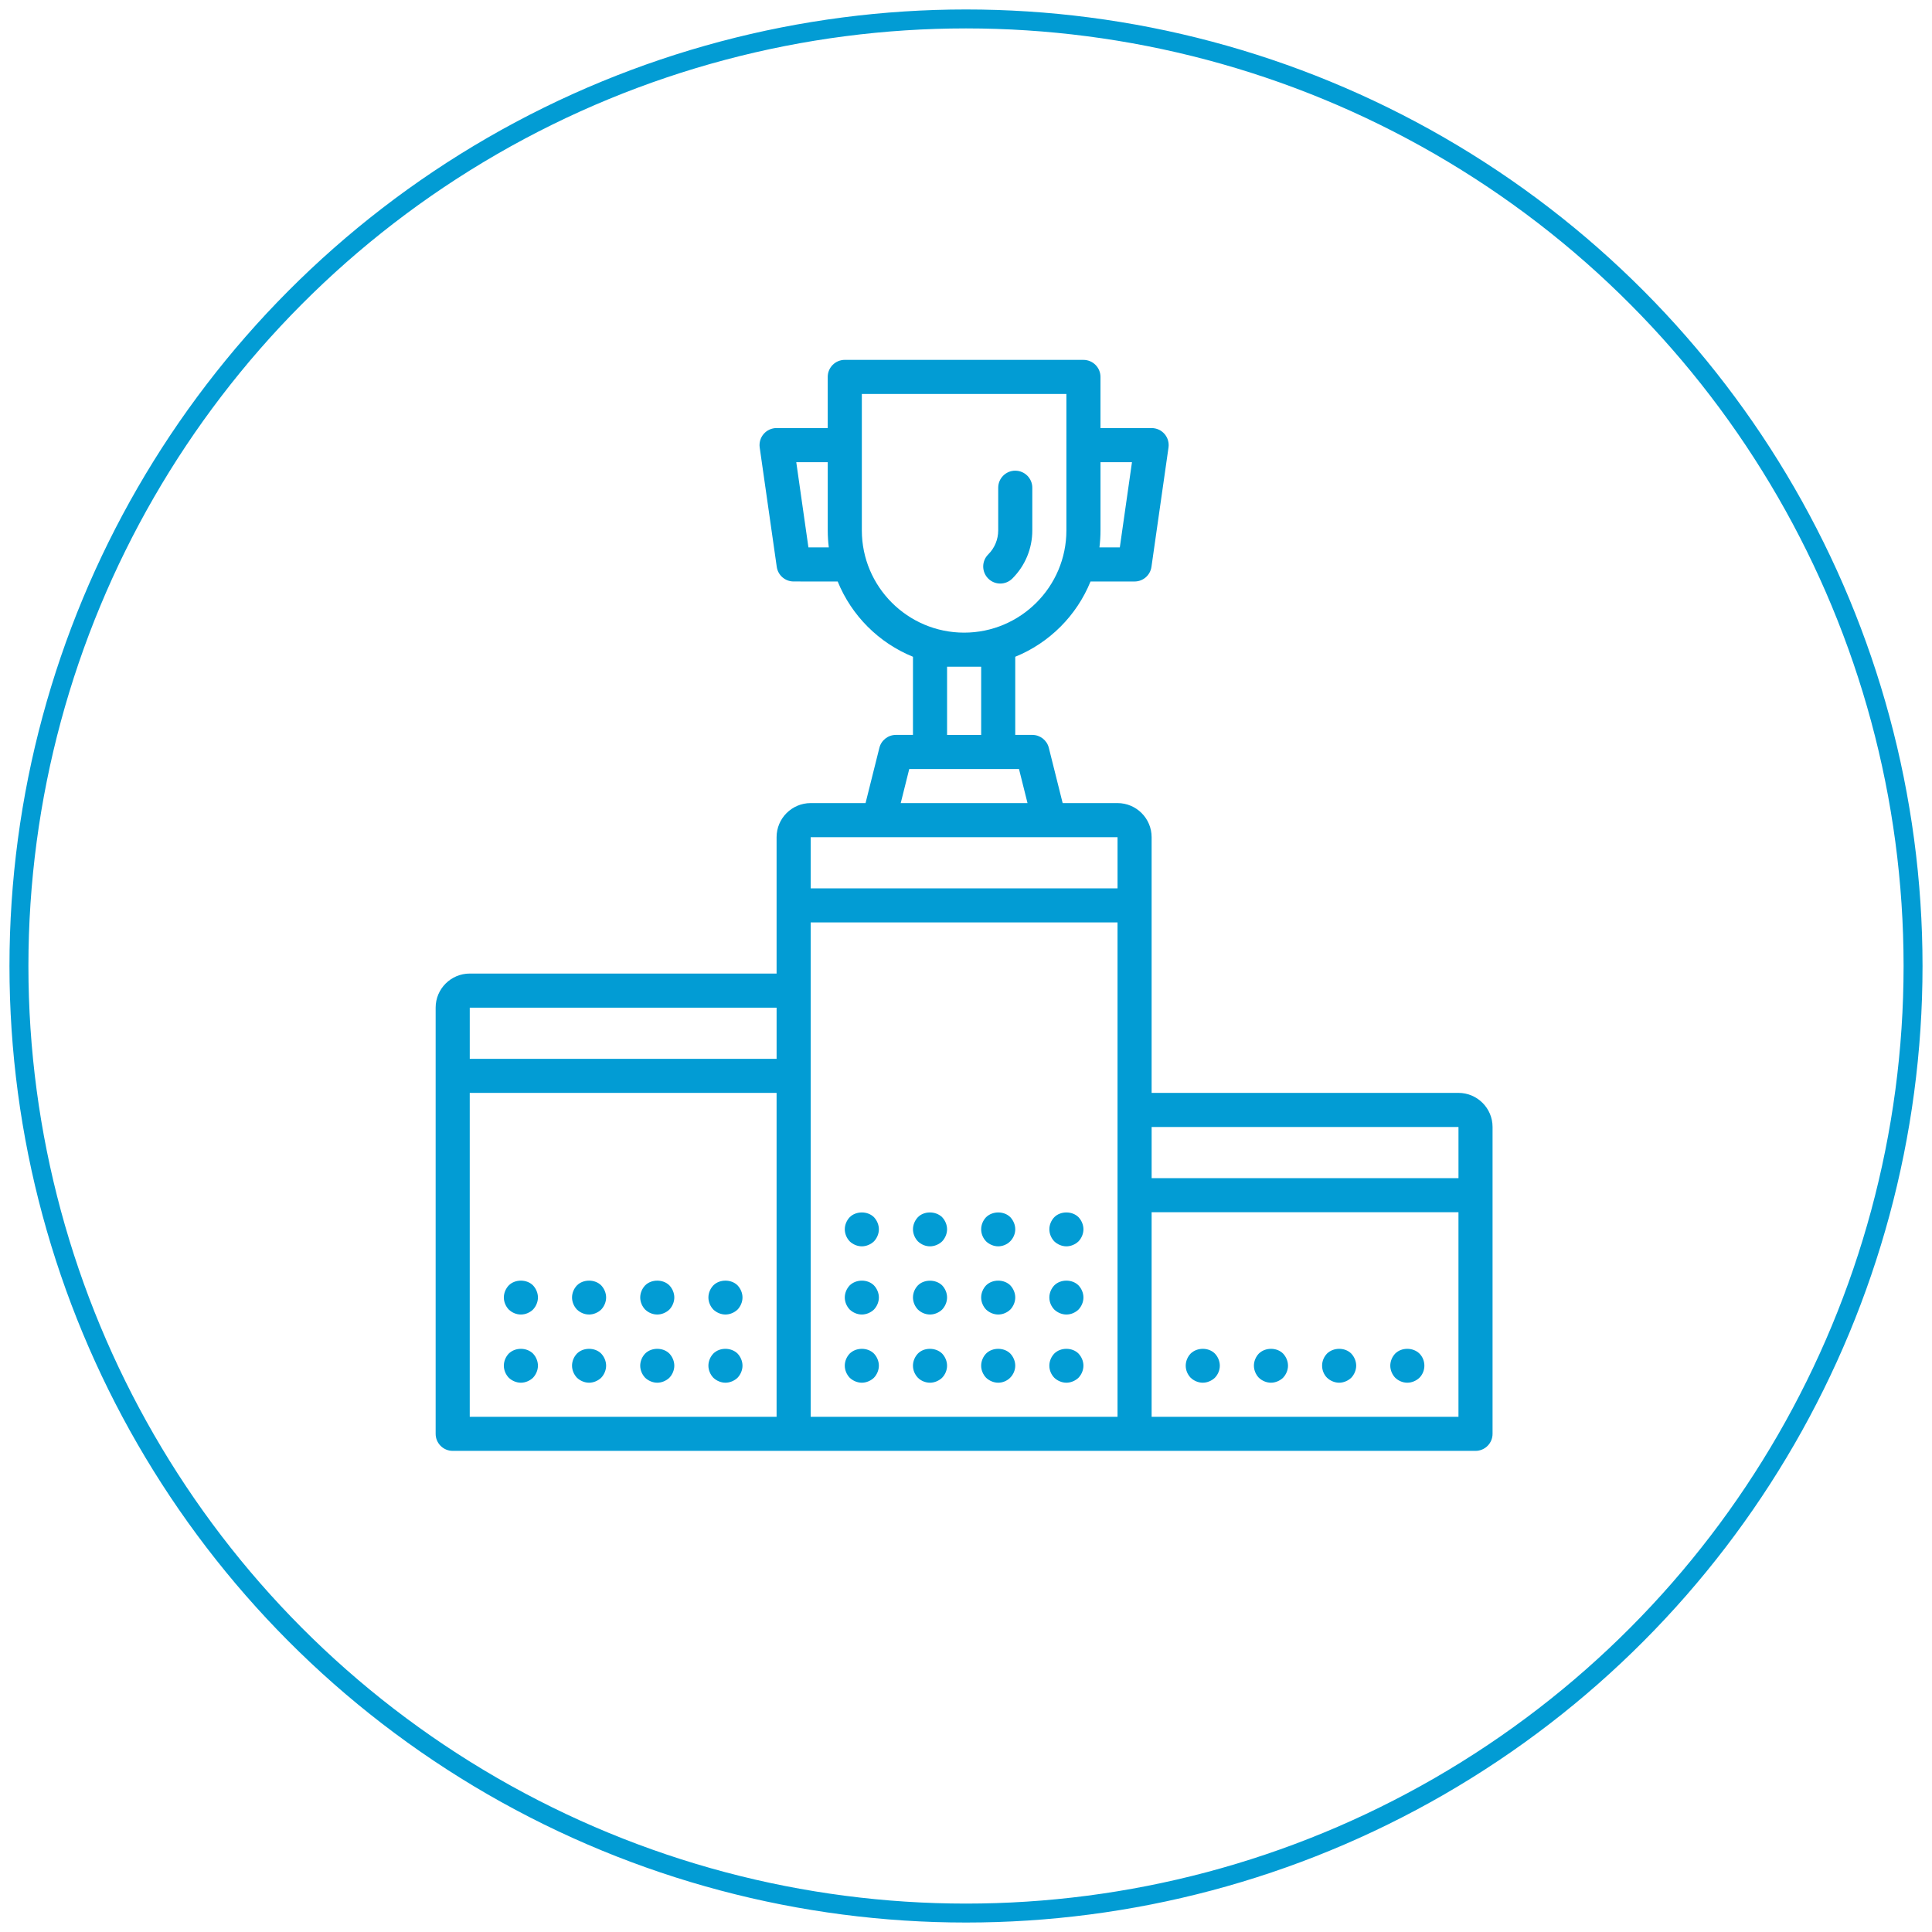
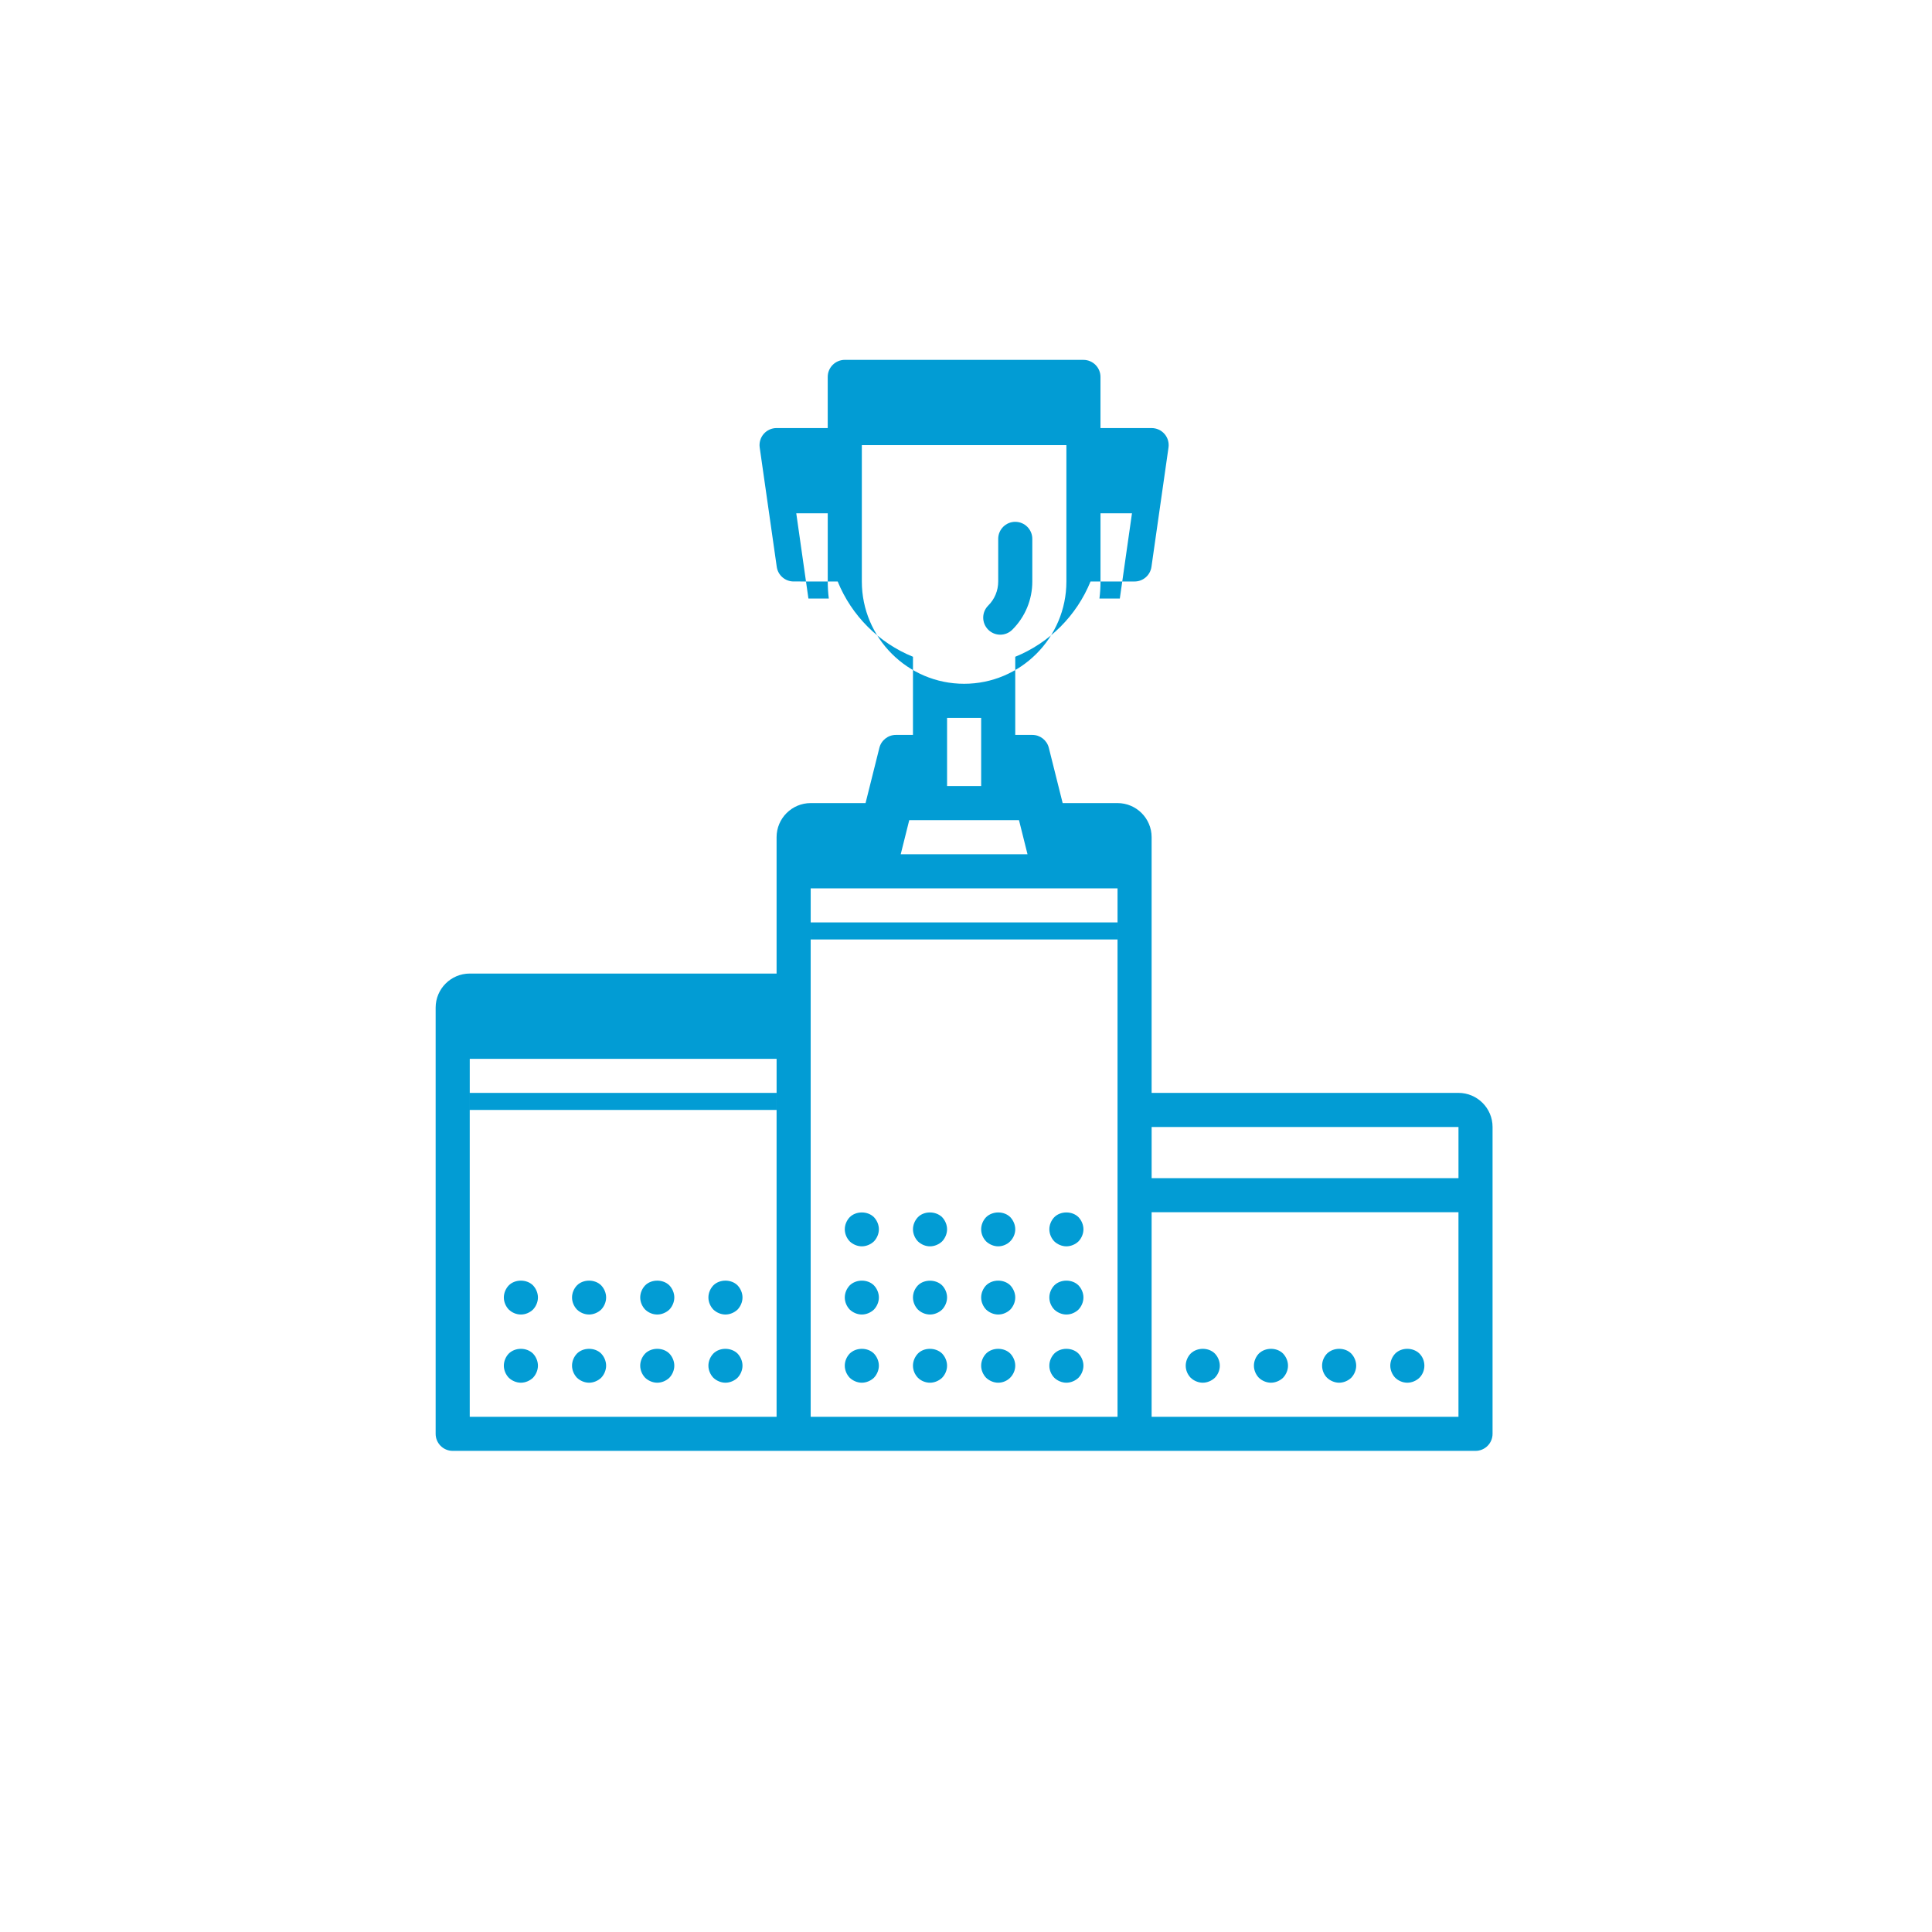
<svg xmlns="http://www.w3.org/2000/svg" height="102" viewBox="0 0 102 102" width="102">
  <g fill="none">
-     <circle cx="51" cy="51" r="50" stroke="#029cd4" />
-     <path d="m34.2 0c.497 0 .9.403.9.9v2.7h2.7c.261 0 .509.113.68.31.171.197.248.459.211.717l-.9 6.3c-.063.443-.443.773-.891.773l-2.326.001c-.732 1.801-2.172 3.242-3.974 3.973l-0 4.125h.9c.413 0 .773.281.873.682l.73 2.918h2.897c.992 0 1.8.807 1.8 1.8v13.5h16.2c.992 0 1.8.807 1.8 1.8v16.2c0 .497-.403.9-.9.9h-36l-.014-.001-17.986.001c-.497 0-.9-.403-.9-.9v-22.5c0-.993.808-1.8 1.8-1.8h16.2v-7.2c0-.993.808-1.8 1.8-1.8h2.897l.73-2.918c.1-.4.46-.682.873-.682h.9l.001-4.125c-1.802-.731-3.243-2.172-3.975-3.974l-2.326-.001c-.448 0-.828-.329-.891-.773l-.9-6.3c-.037-.258.04-.52.211-.717.171-.197.419-.31.68-.31h2.7v-2.7c0-.497.403-.9.9-.9zm-16.2 38.699h-16.2v17.101h16.2zm18-8.999h-16.2v26.1h16.2zm18 15.3h-16.2v10.8h16.2zm-23.661 7.461c.162.171.261.405.261.639 0 .234-.099.468-.27.639-.163.162-.388.261-.63.261-.234 0-.468-.099-.639-.261-.163-.171-.261-.405-.261-.639 0-.234.098-.468.261-.639.333-.333.945-.333 1.278 0zm3.6 0c.162.171.261.405.261.639 0 .234-.099.468-.261.639-.171.162-.405.261-.639.261s-.468-.099-.639-.261c-.163-.171-.261-.396-.261-.639 0-.234.098-.468.261-.639.333-.333.945-.333 1.278 0zm-7.2 0c.162.171.261.405.261.639 0 .243-.099.468-.261.639-.171.162-.405.261-.639.261-.243 0-.477-.099-.639-.261-.163-.171-.261-.396-.261-.639 0-.234.098-.468.261-.639.323-.333.936-.333 1.278 0zm-3.6 0c.162.171.261.405.261.639 0 .234-.099.468-.261.639-.171.162-.405.261-.639.261s-.468-.099-.639-.261c-.163-.171-.261-.405-.261-.639 0-.234.098-.468.261-.639.342-.333.945-.333 1.278 0zm25.2 0c.162.171.261.405.261.639 0 .234-.099.468-.261.639-.171.162-.405.261-.639.261s-.468-.099-.639-.261c-.163-.162-.261-.396-.261-.639s.098-.468.261-.639c.342-.333.945-.333 1.278 0zm3.6 0c.171.171.261.405.261.639 0 .234-.091.468-.261.639-.171.162-.405.261-.639.261-.243 0-.468-.099-.639-.261-.163-.171-.261-.405-.261-.639 0-.234.098-.468.261-.639.333-.333.936-.333 1.278 0zm-7.2 0c.162.171.261.405.261.639 0 .234-.099.468-.261.639-.171.162-.405.261-.639.261s-.468-.099-.639-.261c-.163-.171-.261-.405-.261-.639 0-.234.098-.468.261-.639.342-.333.945-.333 1.278 0zm-3.6 0c.162.171.261.405.261.639 0 .243-.099.468-.261.639-.171.162-.405.261-.639.261s-.468-.099-.639-.261c-.163-.171-.261-.396-.261-.639 0-.234.098-.468.261-.639.342-.333.945-.333 1.278 0zm-28.8 0c.162.171.261.405.261.639 0 .234-.099.468-.261.639-.171.162-.405.261-.639.261s-.468-.099-.639-.261c-.163-.171-.261-.405-.261-.639 0-.234.098-.468.261-.639.333-.333.945-.333 1.278 0zm3.6 0c.162.171.261.405.261.639 0 .234-.099.468-.261.639-.171.162-.405.261-.639.261s-.468-.099-.639-.261c-.163-.171-.261-.405-.261-.639 0-.234.098-.468.261-.639.333-.333.936-.333 1.278 0zm-7.2 0c.162.171.261.405.261.639 0 .234-.099.468-.261.639-.171.162-.405.261-.639.261s-.468-.099-.639-.261c-.163-.171-.261-.405-.261-.639 0-.234.098-.468.261-.639.333-.333.945-.333 1.278 0zm-3.6 0c.162.171.261.405.261.639 0 .234-.099.468-.261.639-.171.162-.405.261-.639.261s-.468-.099-.639-.261c-.163-.171-.261-.405-.261-.639 0-.234.098-.468.261-.639.342-.333.936-.333 1.278 0zm25.2-3.6c.162.171.261.405.261.639 0 .234-.099.468-.261.639-.171.162-.396.261-.639.261-.234 0-.468-.099-.639-.261-.163-.171-.261-.405-.261-.639 0-.234.098-.468.261-.639.333-.333.945-.333 1.278 0zm3.6 0c.162.171.261.405.261.639 0 .234-.099.468-.261.639-.171.162-.396.261-.639.261-.234 0-.468-.099-.639-.261-.163-.171-.261-.396-.261-.639 0-.234.098-.468.261-.639.333-.333.945-.333 1.278 0zm-7.2 0c.162.171.261.396.261.639 0 .234-.099.468-.261.639-.171.162-.405.261-.639.261-.243 0-.468-.099-.639-.261-.163-.171-.261-.405-.261-.639 0-.243.098-.468.261-.639.323-.324.936-.333 1.278 0zm-3.6 0c.162.171.261.405.261.639 0 .234-.099.468-.261.639-.171.162-.405.261-.639.261s-.468-.099-.639-.261c-.163-.171-.261-.405-.261-.639 0-.234.098-.468.261-.639.342-.333.945-.333 1.278 0zm-10.8 0c.162.171.261.405.261.639 0 .234-.099.468-.261.639-.171.162-.405.261-.639.261-.243 0-.468-.099-.639-.261-.163-.171-.261-.405-.261-.639 0-.234.098-.468.261-.639.333-.333.945-.333 1.278 0zm3.6 0c.162.171.261.405.261.639 0 .234-.099.468-.261.639-.171.162-.405.261-.639.261s-.468-.099-.639-.261c-.163-.171-.261-.405-.261-.639 0-.234.098-.468.261-.639.333-.333.945-.333 1.278 0zm-7.2 0c.162.171.261.405.261.639 0 .234-.099.468-.261.639-.171.162-.405.261-.639.261-.243 0-.468-.099-.639-.261-.163-.171-.261-.405-.261-.639 0-.234.098-.468.261-.639.333-.333.945-.333 1.278 0zm-3.6 0c.162.171.261.405.261.639 0 .234-.099.468-.261.639-.171.162-.396.261-.639.261-.243 0-.468-.099-.639-.261-.163-.171-.261-.405-.261-.639 0-.234.098-.468.261-.639.333-.333.945-.333 1.278 0zm25.2-3.6c.162.171.261.405.261.639 0 .234-.099.468-.27.639-.163.162-.396.261-.63.261s-.468-.099-.639-.261c-.163-.171-.261-.396-.261-.639 0-.234.098-.468.261-.639.342-.333.945-.333 1.278 0zm3.6 0c.162.171.261.405.261.639 0 .234-.099.468-.261.639-.171.162-.405.261-.639.261s-.468-.099-.639-.261c-.163-.171-.261-.405-.261-.639 0-.234.098-.468.261-.639.333-.333.945-.333 1.278 0zm-7.2 0c.162.171.261.405.261.639 0 .234-.099.468-.261.639-.171.162-.405.261-.639.261-.243 0-.468-.099-.639-.261-.163-.171-.261-.405-.261-.639 0-.234.098-.468.261-.639.323-.333.936-.333 1.278 0zm-3.6 0c.162.171.261.405.261.639 0 .234-.099.468-.261.639-.171.162-.405.261-.639.261s-.468-.099-.639-.261c-.163-.171-.261-.405-.261-.639 0-.234.098-.468.261-.639.333-.333.945-.333 1.278 0zm30.861-4.761h-16.2v2.7h16.2zm-36-6.3h-16.2v2.7h16.2zm18-9h-16.2v2.7h16.2zm-5.203-3.6h-5.794l-.45 1.8h6.694zm-1.997-5.4h-1.8v3.6h1.8zm4.5-14.4h-10.8v7.2c0 2.978 2.422 5.4 5.4 5.4s5.4-2.422 5.4-5.4zm-2.7 4.05c.497 0 .9.403.9.9v2.25c0 .961-.375 1.865-1.056 2.545-.176.175-.406.263-.636.263s-.461-.088-.636-.264c-.352-.352-.352-.922 0-1.273.341-.34.528-.792.528-1.272v-2.25c0-.497.403-.9.9-.9zm6.162-.45h-1.662v3.6c0 .305-.019.606-.056.901l1.076-.001zm-16.062 0h-1.662l.642 4.5 1.076.001c-.037-.295-.056-.596-.056-.901z" fill="#029cd4" transform="translate(23 19)" />
+     <path d="m34.2 0c.497 0 .9.403.9.9v2.7h2.7c.261 0 .509.113.68.31.171.197.248.459.211.717l-.9 6.3c-.063.443-.443.773-.891.773l-2.326.001c-.732 1.801-2.172 3.242-3.974 3.973l-0 4.125h.9c.413 0 .773.281.873.682l.73 2.918h2.897c.992 0 1.8.807 1.8 1.8v13.5h16.2c.992 0 1.8.807 1.8 1.8v16.2c0 .497-.403.9-.9.9h-36l-.014-.001-17.986.001c-.497 0-.9-.403-.9-.9v-22.5c0-.993.808-1.8 1.8-1.8h16.2v-7.2c0-.993.808-1.8 1.8-1.8h2.897l.73-2.918c.1-.4.46-.682.873-.682h.9l.001-4.125c-1.802-.731-3.243-2.172-3.975-3.974l-2.326-.001c-.448 0-.828-.329-.891-.773l-.9-6.3c-.037-.258.04-.52.211-.717.171-.197.419-.31.68-.31h2.7v-2.7c0-.497.403-.9.9-.9zm-16.2 38.699h-16.2v17.101h16.2zm18-8.999h-16.2v26.1h16.2zm18 15.3h-16.2v10.8h16.2zm-23.661 7.461c.162.171.261.405.261.639 0 .234-.099.468-.27.639-.163.162-.388.261-.63.261-.234 0-.468-.099-.639-.261-.163-.171-.261-.405-.261-.639 0-.234.098-.468.261-.639.333-.333.945-.333 1.278 0zm3.6 0c.162.171.261.405.261.639 0 .234-.099.468-.261.639-.171.162-.405.261-.639.261s-.468-.099-.639-.261c-.163-.171-.261-.396-.261-.639 0-.234.098-.468.261-.639.333-.333.945-.333 1.278 0zm-7.2 0c.162.171.261.405.261.639 0 .243-.099.468-.261.639-.171.162-.405.261-.639.261-.243 0-.477-.099-.639-.261-.163-.171-.261-.396-.261-.639 0-.234.098-.468.261-.639.323-.333.936-.333 1.278 0zm-3.6 0c.162.171.261.405.261.639 0 .234-.099.468-.261.639-.171.162-.405.261-.639.261s-.468-.099-.639-.261c-.163-.171-.261-.405-.261-.639 0-.234.098-.468.261-.639.342-.333.945-.333 1.278 0zm25.2 0c.162.171.261.405.261.639 0 .234-.099.468-.261.639-.171.162-.405.261-.639.261s-.468-.099-.639-.261c-.163-.162-.261-.396-.261-.639s.098-.468.261-.639c.342-.333.945-.333 1.278 0zm3.6 0c.171.171.261.405.261.639 0 .234-.091.468-.261.639-.171.162-.405.261-.639.261-.243 0-.468-.099-.639-.261-.163-.171-.261-.405-.261-.639 0-.234.098-.468.261-.639.333-.333.936-.333 1.278 0zm-7.2 0c.162.171.261.405.261.639 0 .234-.099.468-.261.639-.171.162-.405.261-.639.261s-.468-.099-.639-.261c-.163-.171-.261-.405-.261-.639 0-.234.098-.468.261-.639.342-.333.945-.333 1.278 0zm-3.6 0c.162.171.261.405.261.639 0 .243-.099.468-.261.639-.171.162-.405.261-.639.261s-.468-.099-.639-.261c-.163-.171-.261-.396-.261-.639 0-.234.098-.468.261-.639.342-.333.945-.333 1.278 0zm-28.8 0c.162.171.261.405.261.639 0 .234-.099.468-.261.639-.171.162-.405.261-.639.261s-.468-.099-.639-.261c-.163-.171-.261-.405-.261-.639 0-.234.098-.468.261-.639.333-.333.945-.333 1.278 0zm3.6 0c.162.171.261.405.261.639 0 .234-.099.468-.261.639-.171.162-.405.261-.639.261s-.468-.099-.639-.261c-.163-.171-.261-.405-.261-.639 0-.234.098-.468.261-.639.333-.333.936-.333 1.278 0zm-7.2 0c.162.171.261.405.261.639 0 .234-.099.468-.261.639-.171.162-.405.261-.639.261s-.468-.099-.639-.261c-.163-.171-.261-.405-.261-.639 0-.234.098-.468.261-.639.333-.333.945-.333 1.278 0zm-3.6 0c.162.171.261.405.261.639 0 .234-.099.468-.261.639-.171.162-.405.261-.639.261s-.468-.099-.639-.261c-.163-.171-.261-.405-.261-.639 0-.234.098-.468.261-.639.342-.333.936-.333 1.278 0zm25.2-3.6c.162.171.261.405.261.639 0 .234-.099.468-.261.639-.171.162-.396.261-.639.261-.234 0-.468-.099-.639-.261-.163-.171-.261-.405-.261-.639 0-.234.098-.468.261-.639.333-.333.945-.333 1.278 0zm3.6 0c.162.171.261.405.261.639 0 .234-.099.468-.261.639-.171.162-.396.261-.639.261-.234 0-.468-.099-.639-.261-.163-.171-.261-.396-.261-.639 0-.234.098-.468.261-.639.333-.333.945-.333 1.278 0zm-7.2 0c.162.171.261.396.261.639 0 .234-.099.468-.261.639-.171.162-.405.261-.639.261-.243 0-.468-.099-.639-.261-.163-.171-.261-.405-.261-.639 0-.243.098-.468.261-.639.323-.324.936-.333 1.278 0zm-3.6 0c.162.171.261.405.261.639 0 .234-.099.468-.261.639-.171.162-.405.261-.639.261s-.468-.099-.639-.261c-.163-.171-.261-.405-.261-.639 0-.234.098-.468.261-.639.342-.333.945-.333 1.278 0zm-10.8 0c.162.171.261.405.261.639 0 .234-.099.468-.261.639-.171.162-.405.261-.639.261-.243 0-.468-.099-.639-.261-.163-.171-.261-.405-.261-.639 0-.234.098-.468.261-.639.333-.333.945-.333 1.278 0zm3.6 0c.162.171.261.405.261.639 0 .234-.099.468-.261.639-.171.162-.405.261-.639.261s-.468-.099-.639-.261c-.163-.171-.261-.405-.261-.639 0-.234.098-.468.261-.639.333-.333.945-.333 1.278 0zm-7.2 0c.162.171.261.405.261.639 0 .234-.099.468-.261.639-.171.162-.405.261-.639.261-.243 0-.468-.099-.639-.261-.163-.171-.261-.405-.261-.639 0-.234.098-.468.261-.639.333-.333.945-.333 1.278 0zm-3.6 0c.162.171.261.405.261.639 0 .234-.099.468-.261.639-.171.162-.396.261-.639.261-.243 0-.468-.099-.639-.261-.163-.171-.261-.405-.261-.639 0-.234.098-.468.261-.639.333-.333.945-.333 1.278 0zm25.2-3.6c.162.171.261.405.261.639 0 .234-.099.468-.27.639-.163.162-.396.261-.63.261s-.468-.099-.639-.261c-.163-.171-.261-.396-.261-.639 0-.234.098-.468.261-.639.342-.333.945-.333 1.278 0zm3.6 0c.162.171.261.405.261.639 0 .234-.099.468-.261.639-.171.162-.405.261-.639.261s-.468-.099-.639-.261c-.163-.171-.261-.405-.261-.639 0-.234.098-.468.261-.639.333-.333.945-.333 1.278 0zm-7.2 0c.162.171.261.405.261.639 0 .234-.099.468-.261.639-.171.162-.405.261-.639.261-.243 0-.468-.099-.639-.261-.163-.171-.261-.405-.261-.639 0-.234.098-.468.261-.639.323-.333.936-.333 1.278 0zm-3.6 0c.162.171.261.405.261.639 0 .234-.099.468-.261.639-.171.162-.405.261-.639.261s-.468-.099-.639-.261c-.163-.171-.261-.405-.261-.639 0-.234.098-.468.261-.639.333-.333.945-.333 1.278 0zm30.861-4.761h-16.2v2.7h16.2m-36-6.3h-16.2v2.7h16.2zm18-9h-16.2v2.7h16.2zm-5.203-3.6h-5.794l-.45 1.8h6.694zm-1.997-5.4h-1.8v3.6h1.8zm4.5-14.4h-10.8v7.2c0 2.978 2.422 5.4 5.4 5.4s5.4-2.422 5.4-5.4zm-2.7 4.05c.497 0 .9.403.9.9v2.25c0 .961-.375 1.865-1.056 2.545-.176.175-.406.263-.636.263s-.461-.088-.636-.264c-.352-.352-.352-.922 0-1.273.341-.34.528-.792.528-1.272v-2.25c0-.497.403-.9.9-.9zm6.162-.45h-1.662v3.6c0 .305-.019.606-.056.901l1.076-.001zm-16.062 0h-1.662l.642 4.5 1.076.001c-.037-.295-.056-.596-.056-.901z" fill="#029cd4" transform="translate(23 19)" />
  </g>
</svg>